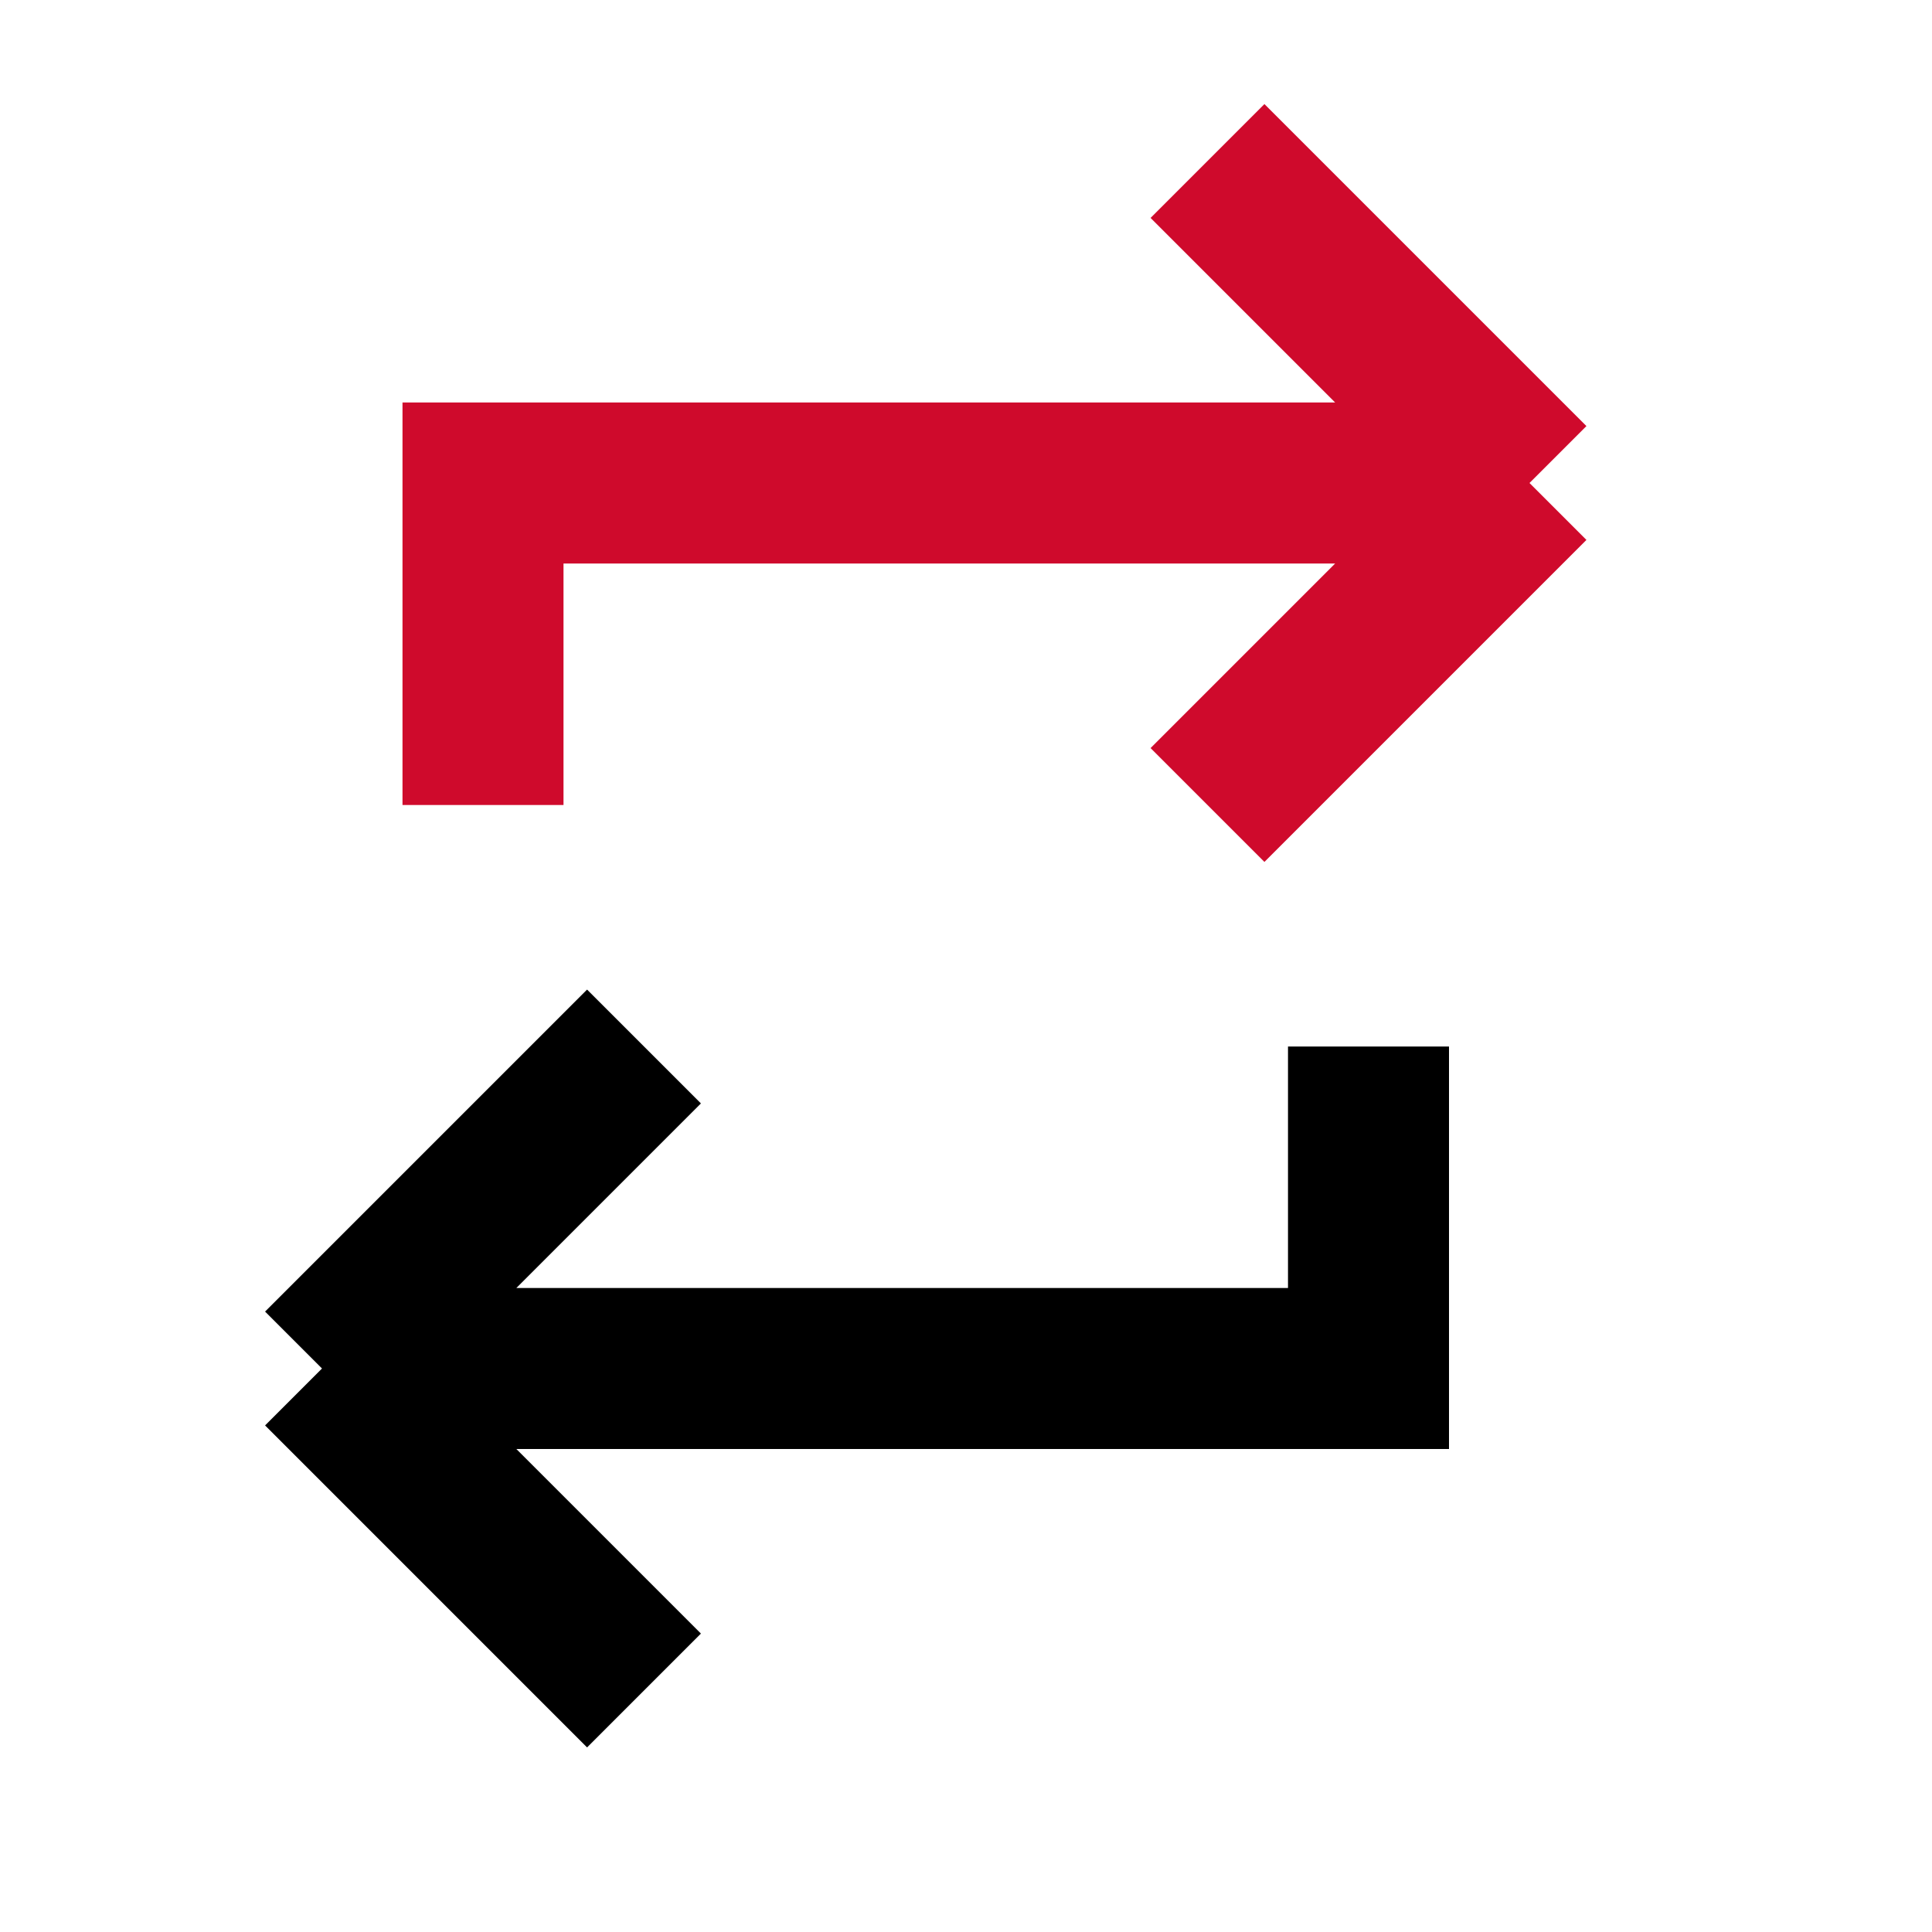
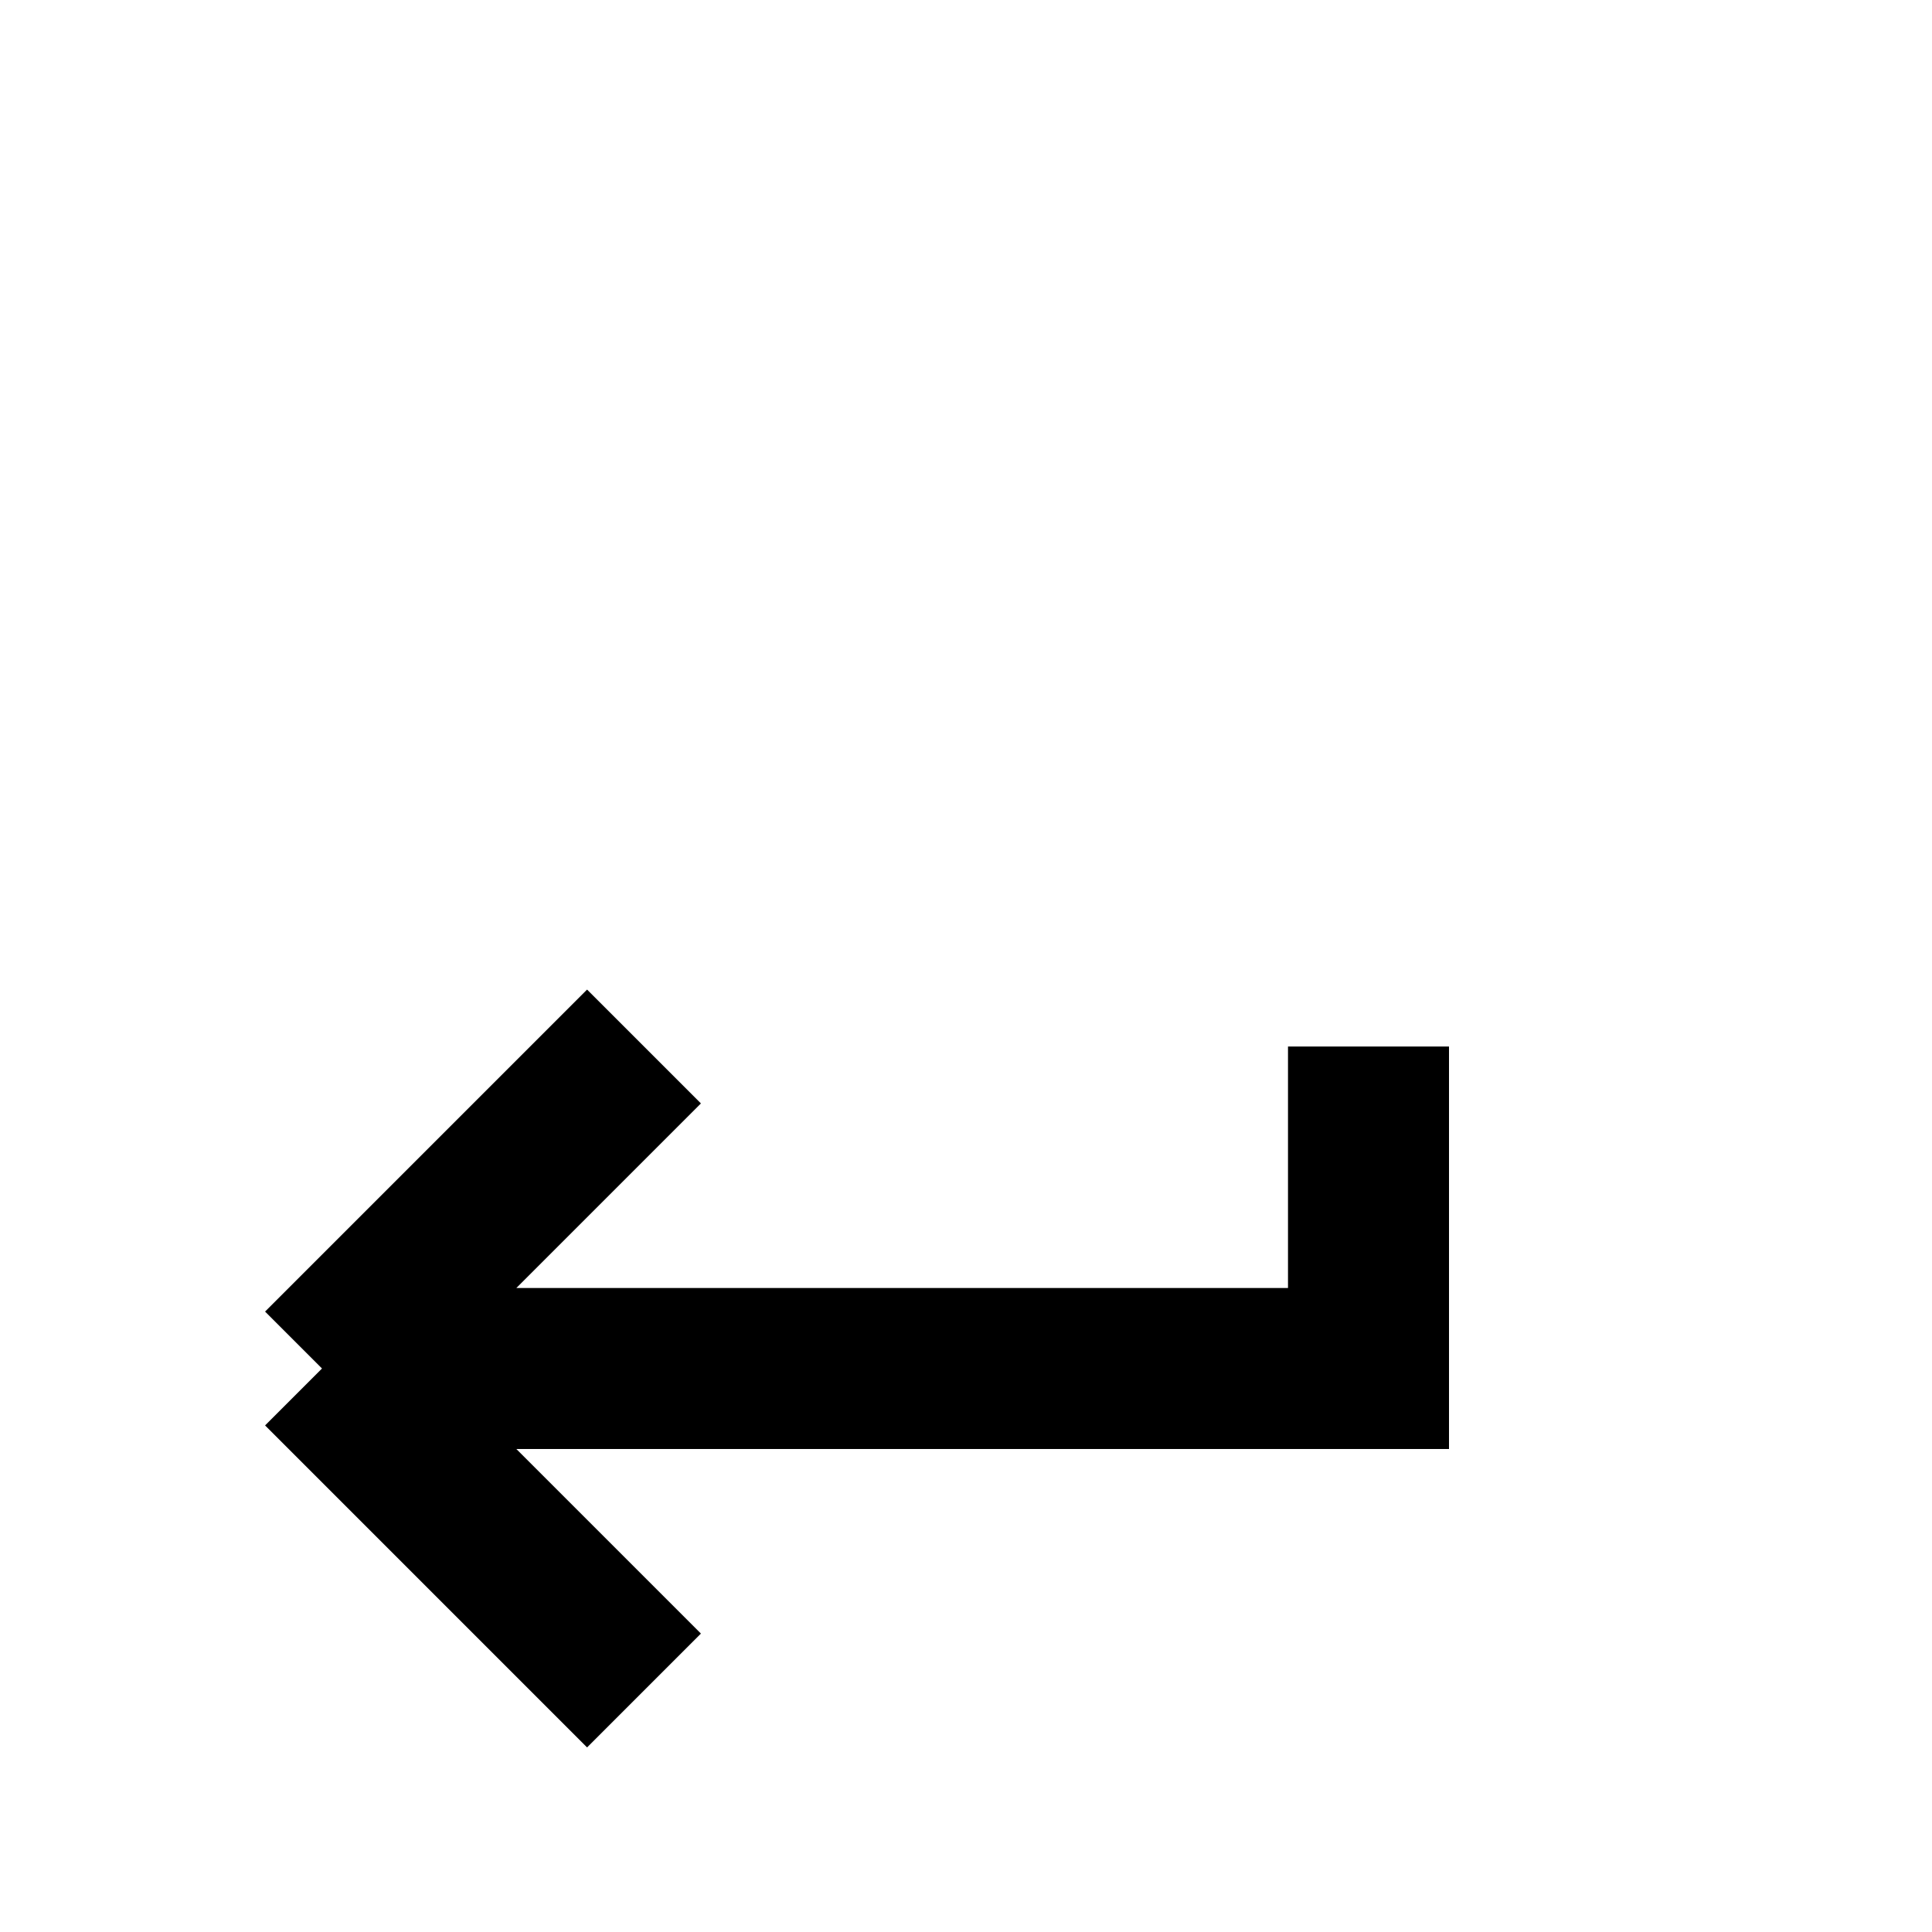
<svg xmlns="http://www.w3.org/2000/svg" width="24" height="24" viewBox="0 0 24 24" fill="none">
  <path d="M17 13V17H4M4 17L8 13M4 17L8 21" stroke="black" stroke-width="2" />
-   <path d="M6 10L6 6L19 6M19 6L15 10M19 6L15 2" stroke="#CF0A2C" stroke-width="2" />
</svg>